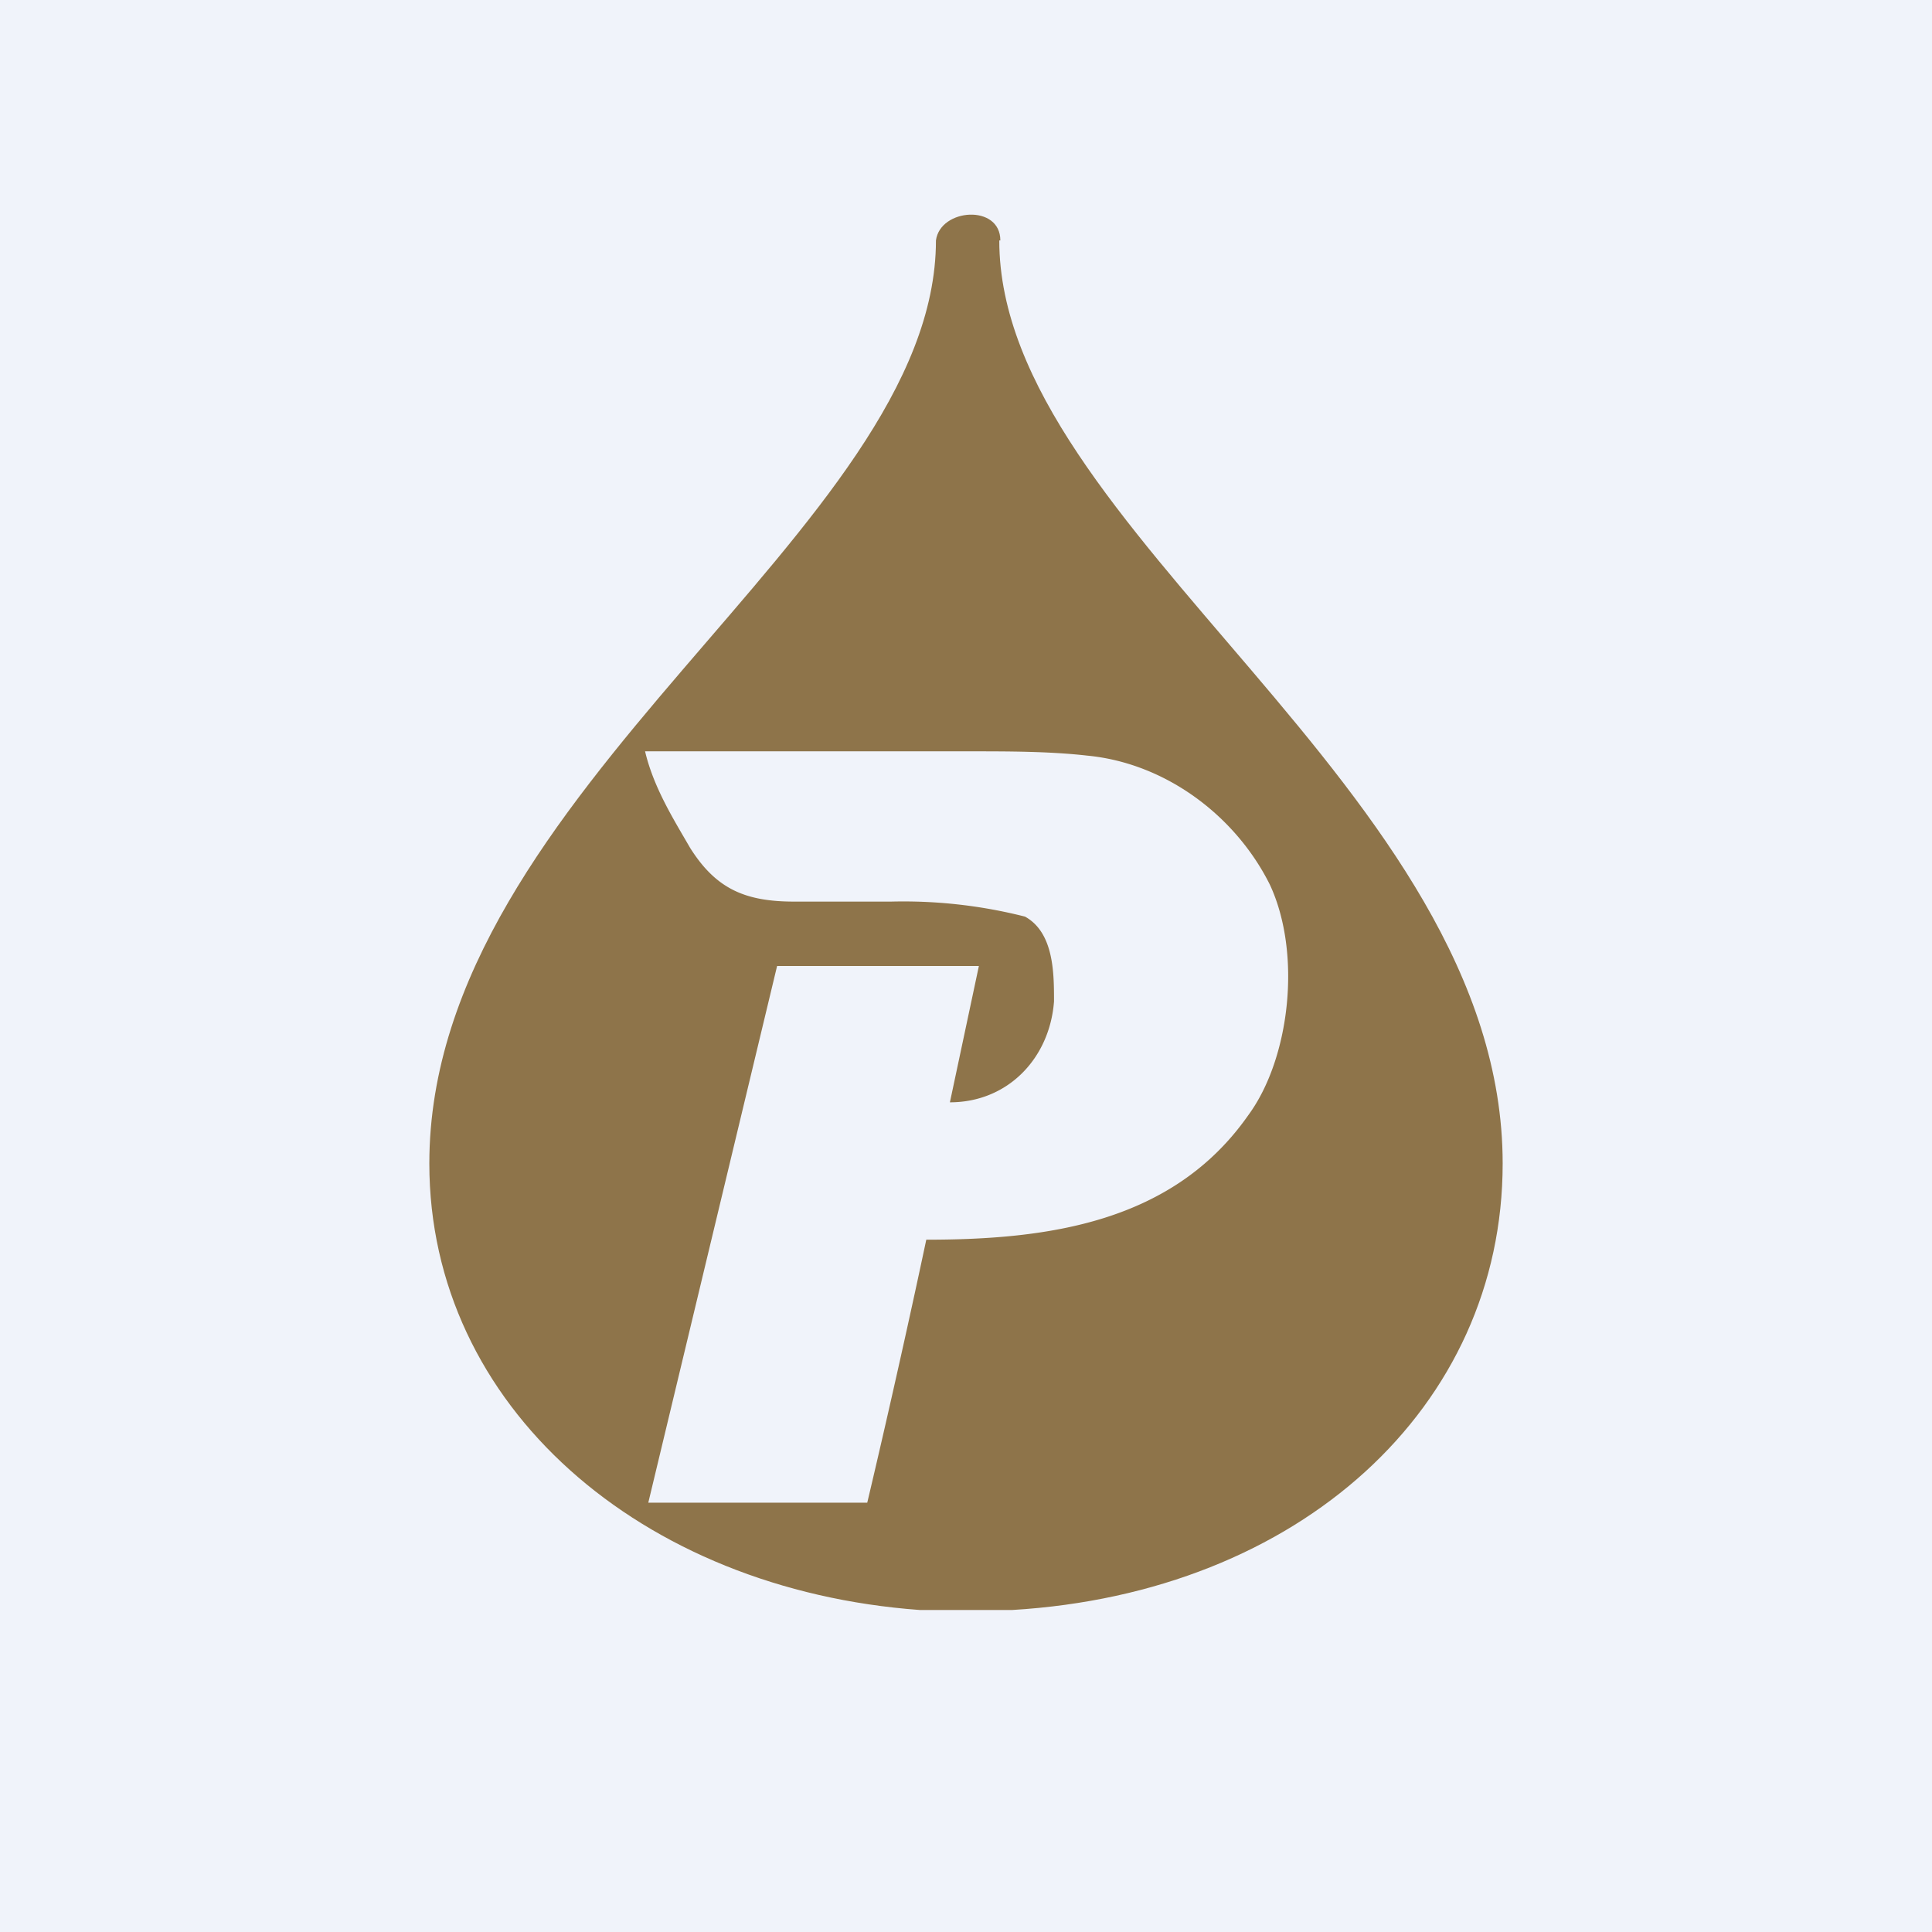
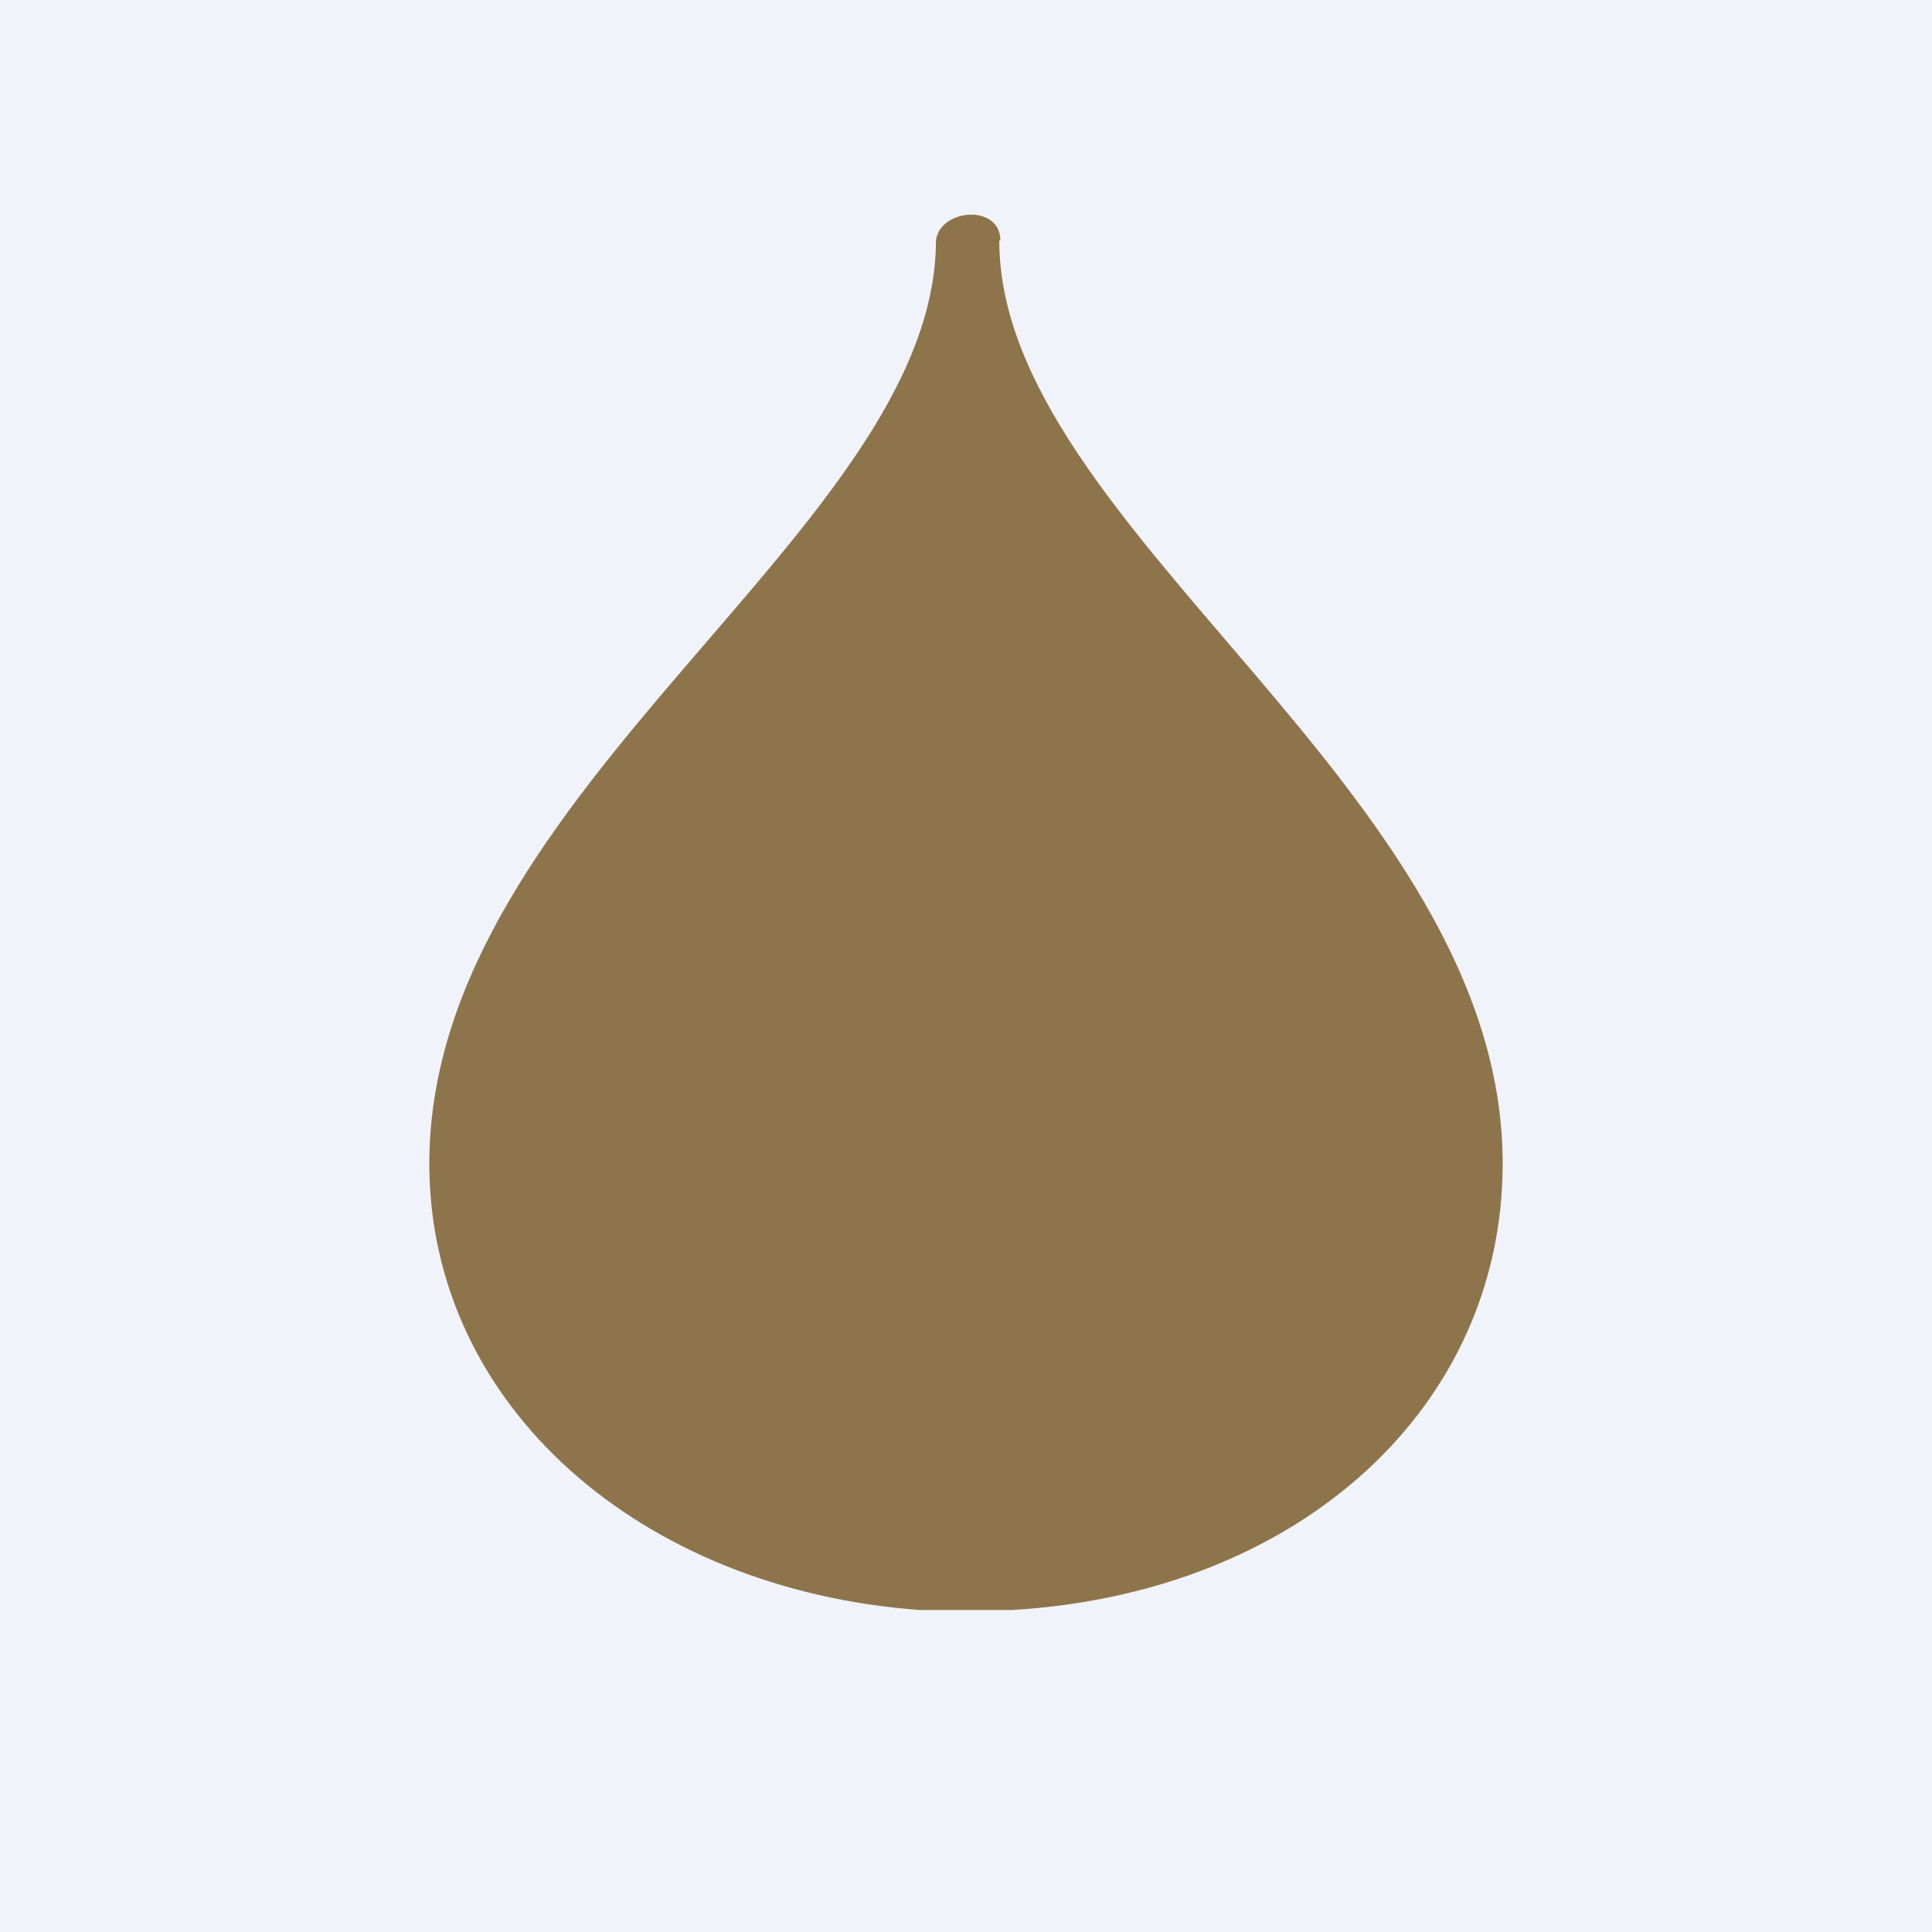
<svg xmlns="http://www.w3.org/2000/svg" width="18" height="18" viewBox="0 0 18 18">
  <path fill="#F0F3FA" d="M0 0h18v18H0z" />
  <path d="M9.31 2.24c0 2.69 4.69 5.11 4.69 8.6 0 2.27-1.89 4-4.57 4.16h-.86C5.97 14.81 4 13.1 4 10.84c0-3.49 4.72-5.91 4.72-8.6.04-.3.6-.34.6 0Z" fill="#8E744A" />
-   <path d="M7.39 7h1.66c.34 0 .73 0 1.08.04.73.07 1.38.56 1.7 1.2.3.64.19 1.62-.2 2.15-.7 1-1.86 1.16-3 1.16-.28 1.32-.55 2.45-.55 2.45H6.04l1.2-5h1.88l-.27 1.27c.54 0 .93-.41.97-.94 0-.26 0-.64-.27-.79A4.6 4.6 0 0 0 8.3 8.4H7.4c-.46 0-.73-.12-.97-.5-.15-.26-.34-.56-.42-.9h1.39Z" fill="#F0F3FA" />
</svg>